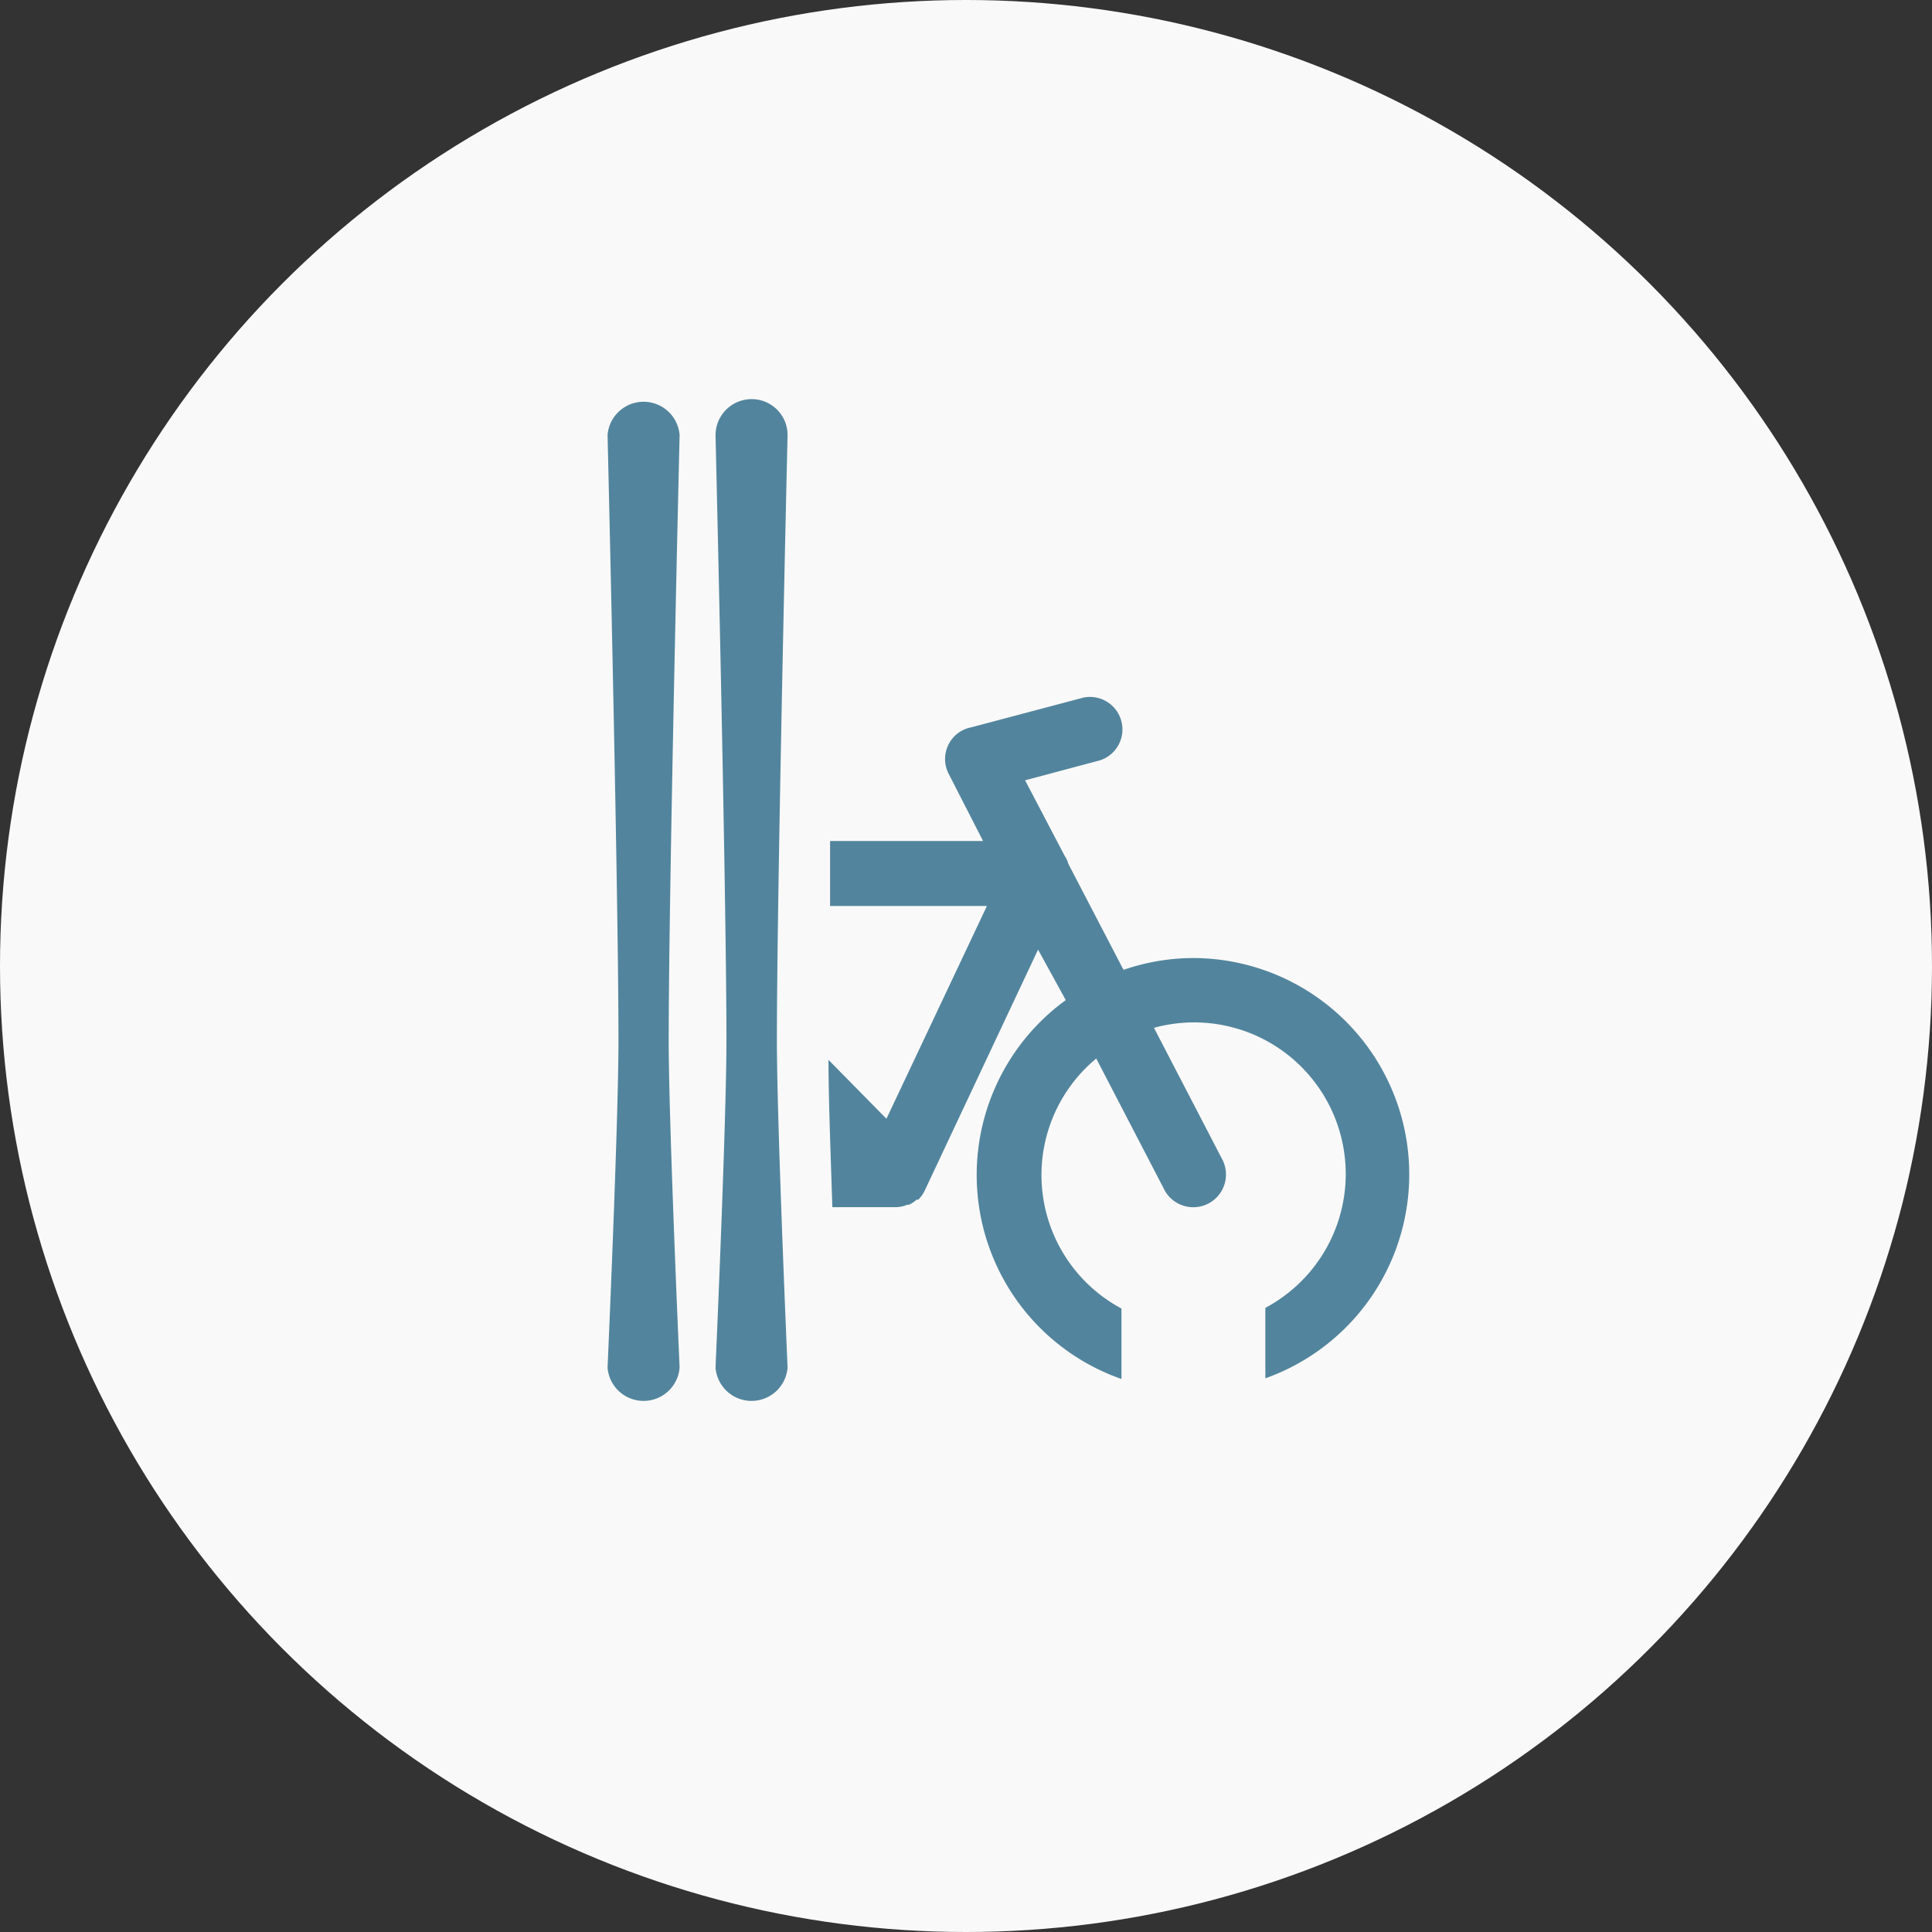
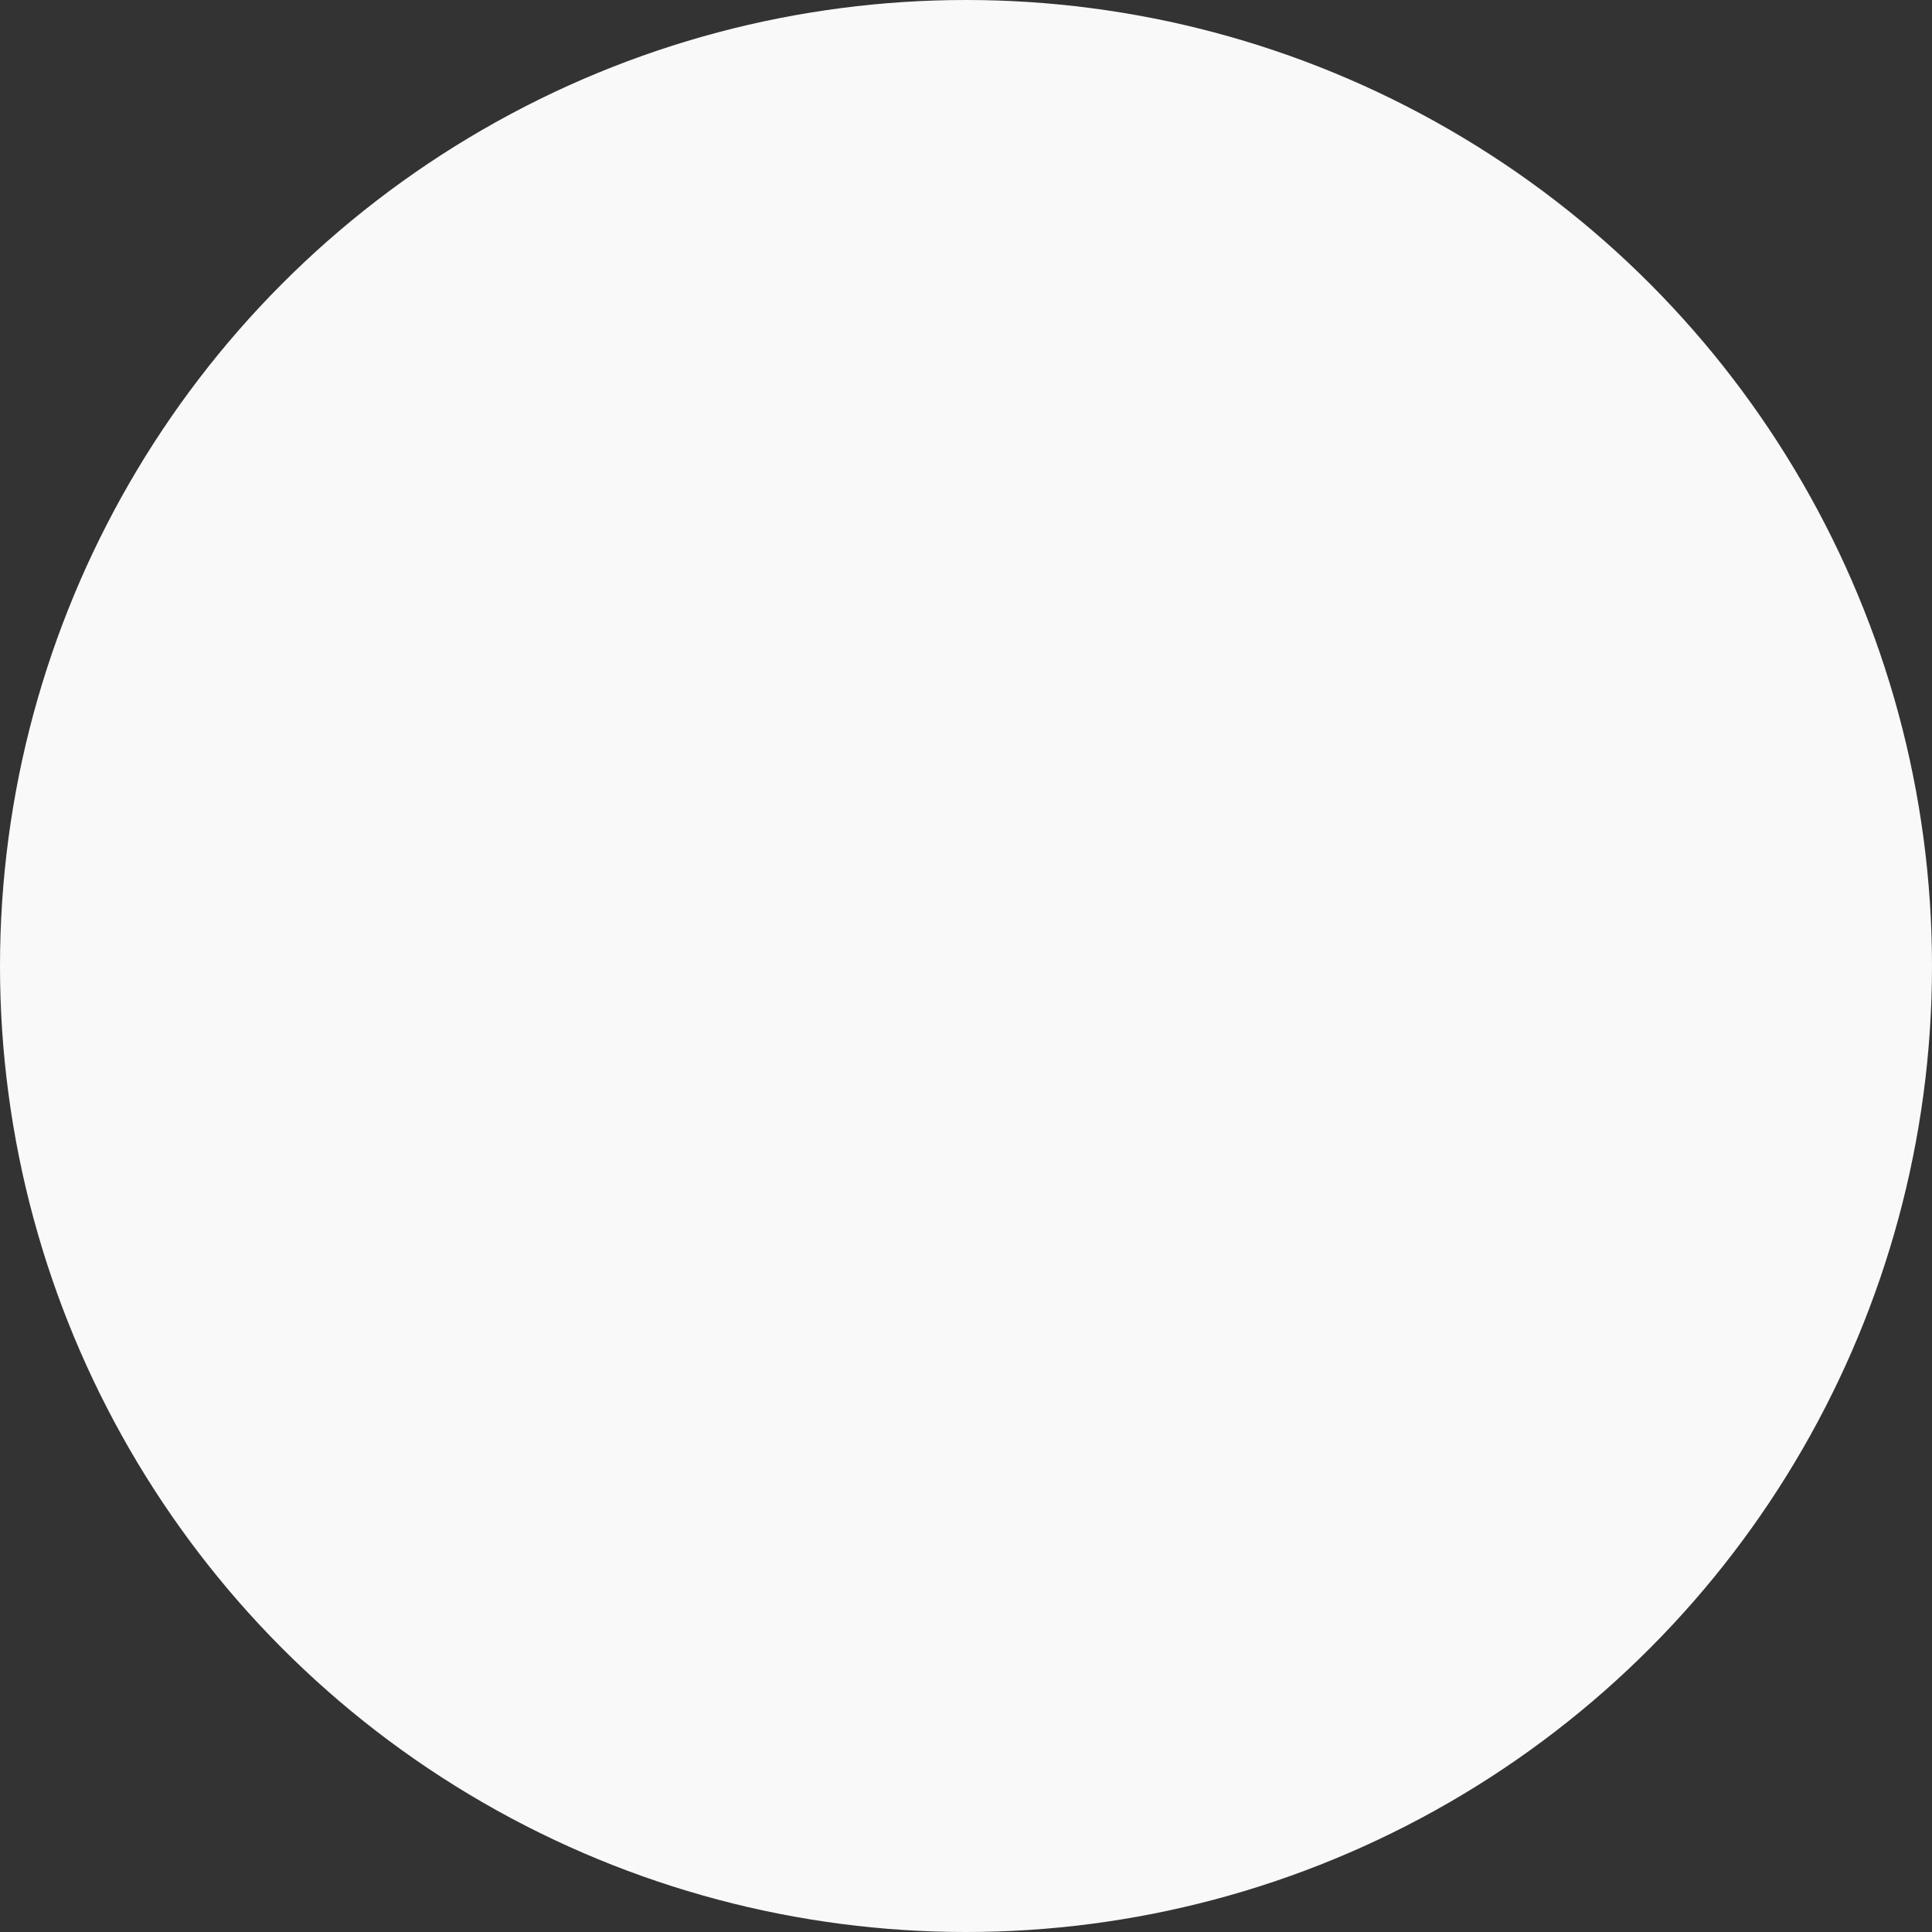
<svg xmlns="http://www.w3.org/2000/svg" id="Ebene_1" data-name="Ebene 1" width="85" height="85" viewBox="0 0 85 85">
  <rect x="0" y="0" width="85" height="85" fill="#333333" stroke="none" />
  <defs>
    <style>.cls-1{fill:#faf9f9;}.cls-2{fill:#52859d;}</style>
  </defs>
  <circle class="cls-1" cx="42.5" cy="42.5" r="42.5" />
-   <path class="cls-2" d="M29.9,19.14s-.48,20-.48,26.64c0,3.6.48,14.39.48,14.39a1.59,1.59,0,0,1-3.17,0s.48-10.79.48-14.39c0-6.66-.48-26.64-.48-26.64a1.59,1.59,0,0,1,3.17,0Zm3.17-1.58a1.59,1.59,0,0,0-1.59,1.58s.48,20,.48,26.64c0,3.6-.48,14.39-.48,14.39a1.59,1.59,0,0,0,3.17,0s-.47-10.79-.47-14.39c0-6.66.47-26.64.47-26.64A1.58,1.58,0,0,0,33.07,17.56ZM52.5,42.15a9.42,9.42,0,0,0-3.07.52L47,38a1,1,0,0,0-.15-.33l0,0L45.1,34.33l3.3-.88a1.43,1.43,0,0,0-.73-2.76L42.73,32a1.32,1.32,0,0,0-.38.13,1.42,1.42,0,0,0-.61,1.92L43.25,37H36.52c0,1,0,1.94,0,2.86h6.9L39,49.22l-2.55-2.59c0,1.64.09,4,.17,6.48h2.8a1.29,1.29,0,0,0,.48-.1L40,53a1.46,1.46,0,0,0,.33-.22l.07,0s0,0,0,0a1.41,1.41,0,0,0,.27-.37l5-10.63L46.89,44a9.51,9.51,0,0,0,2.45,16.67v-3.1a6.66,6.66,0,0,1-1.11-11l3,5.78A1.43,1.43,0,1,0,53.77,51l-3-5.78a6.67,6.67,0,0,1,4.9,12.32v3.1A9.52,9.52,0,0,0,52.5,42.15Z" />
</svg>